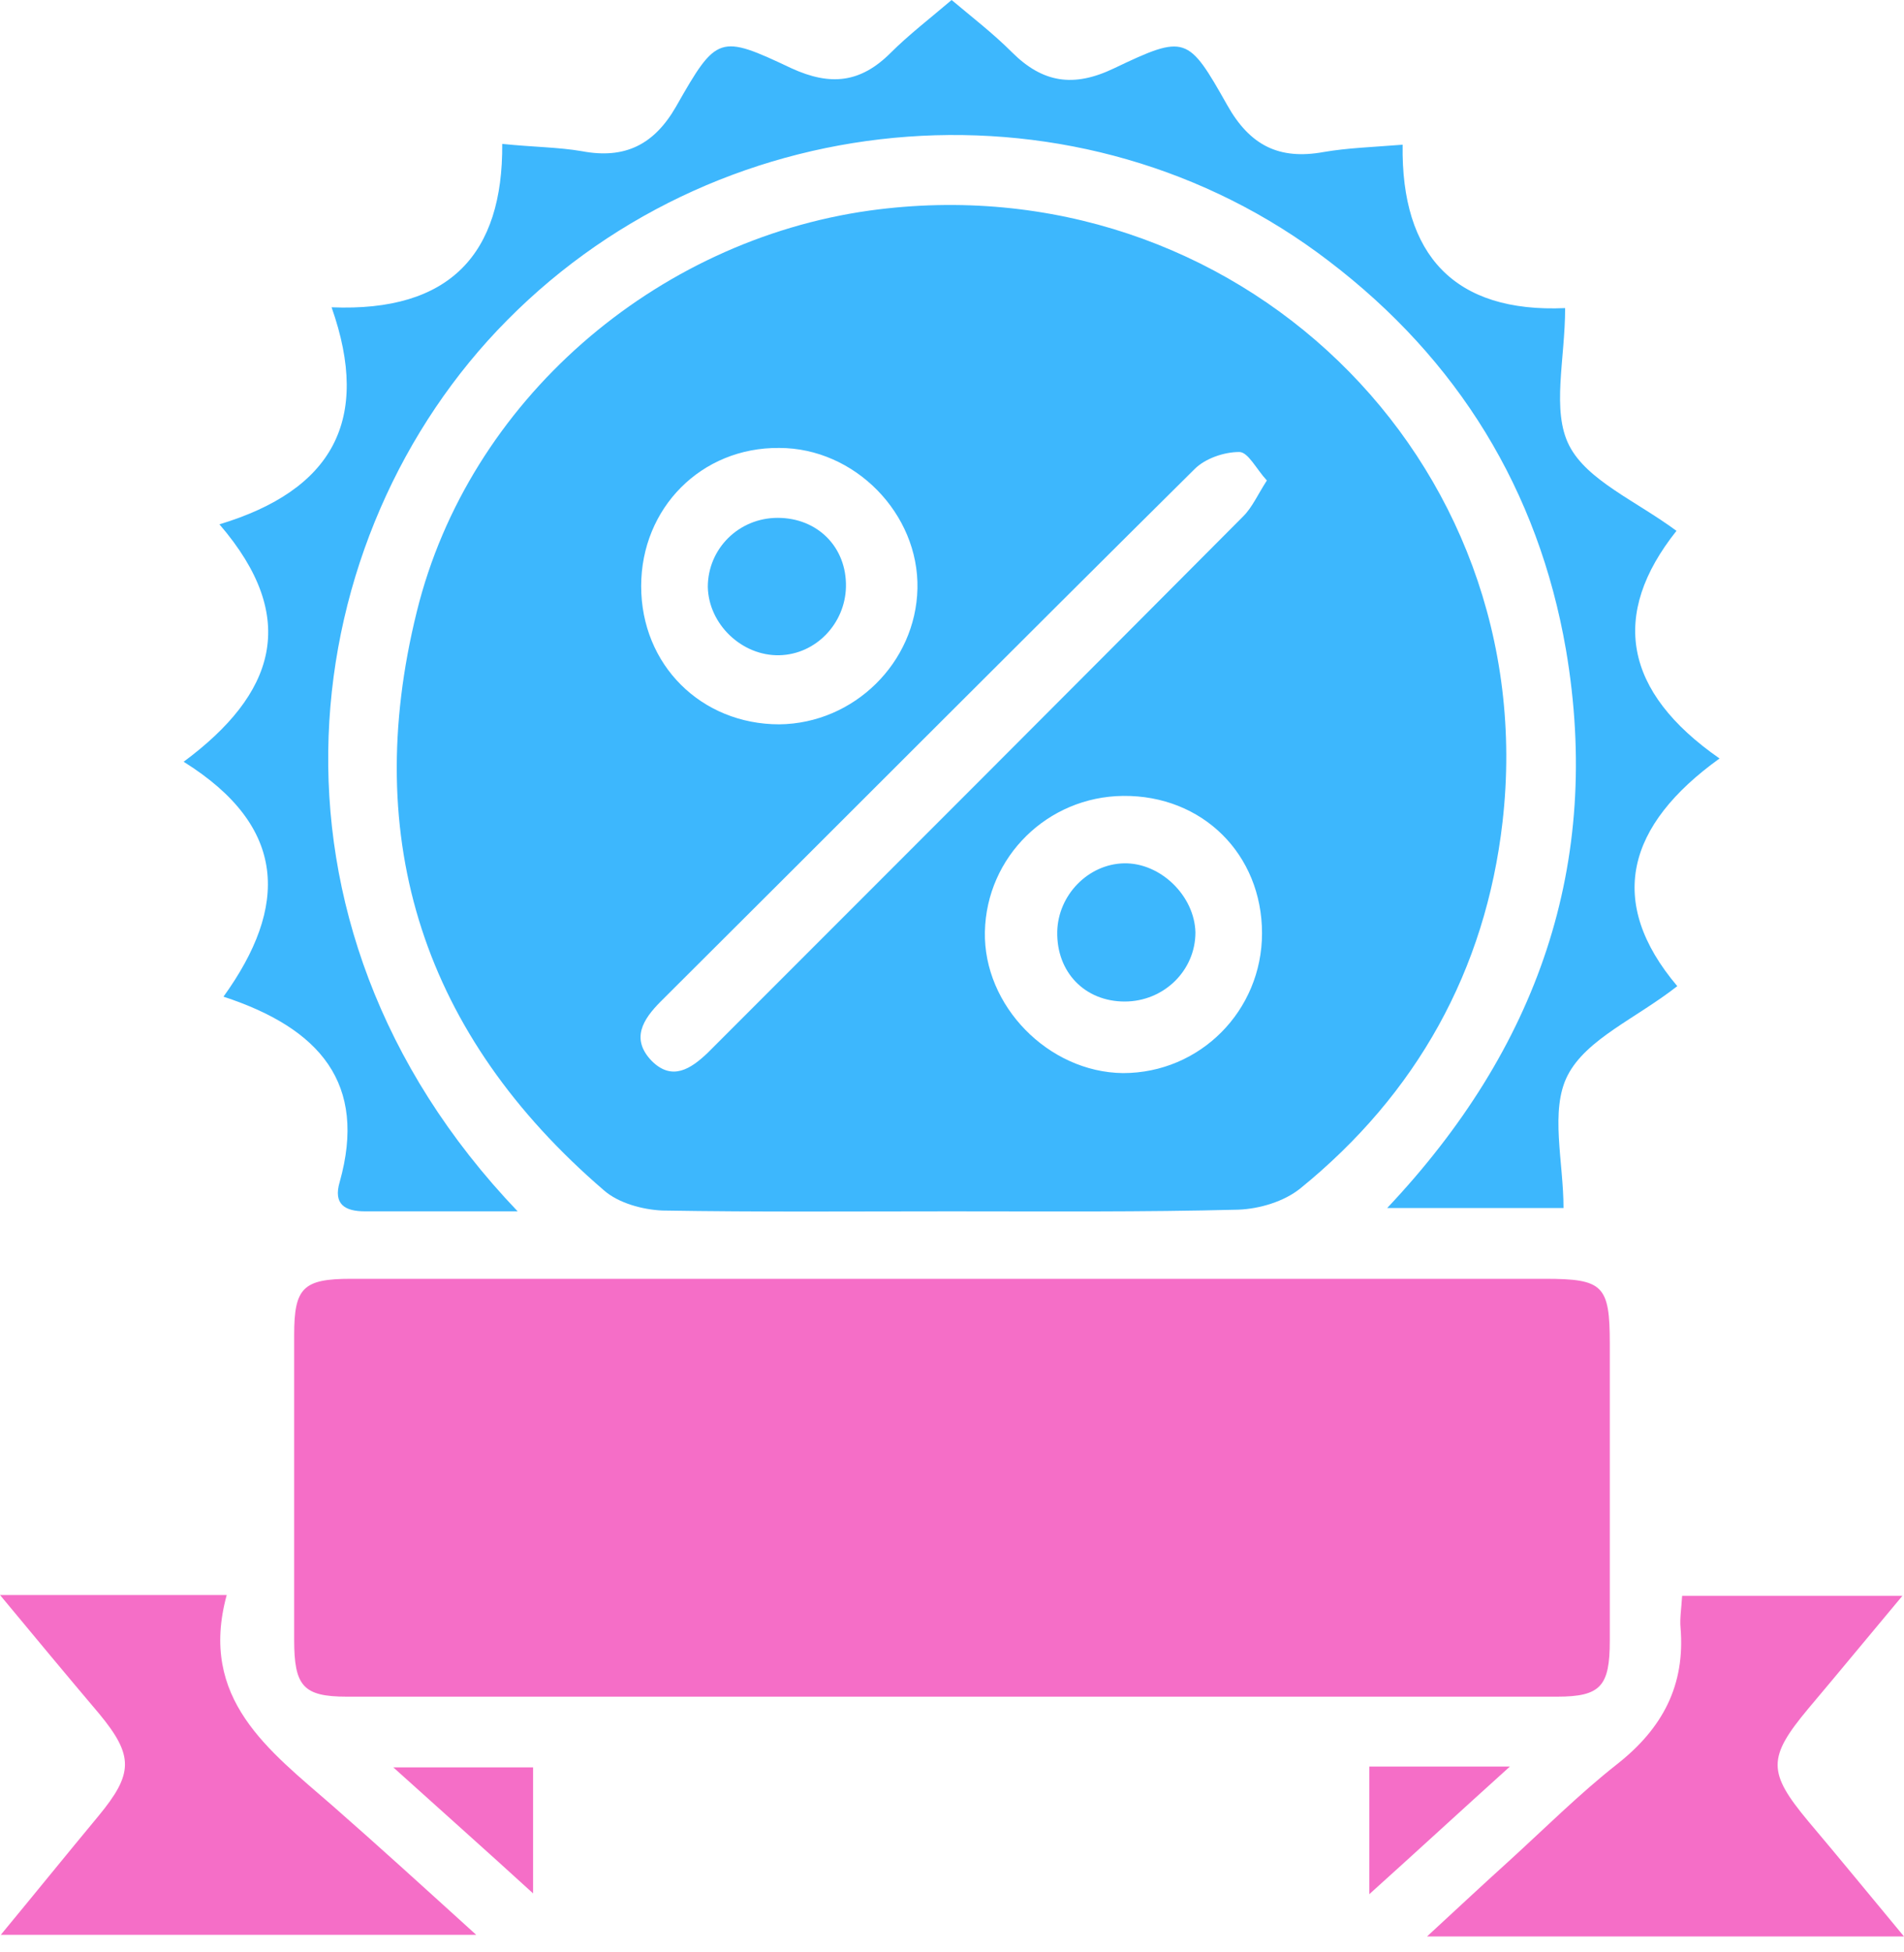
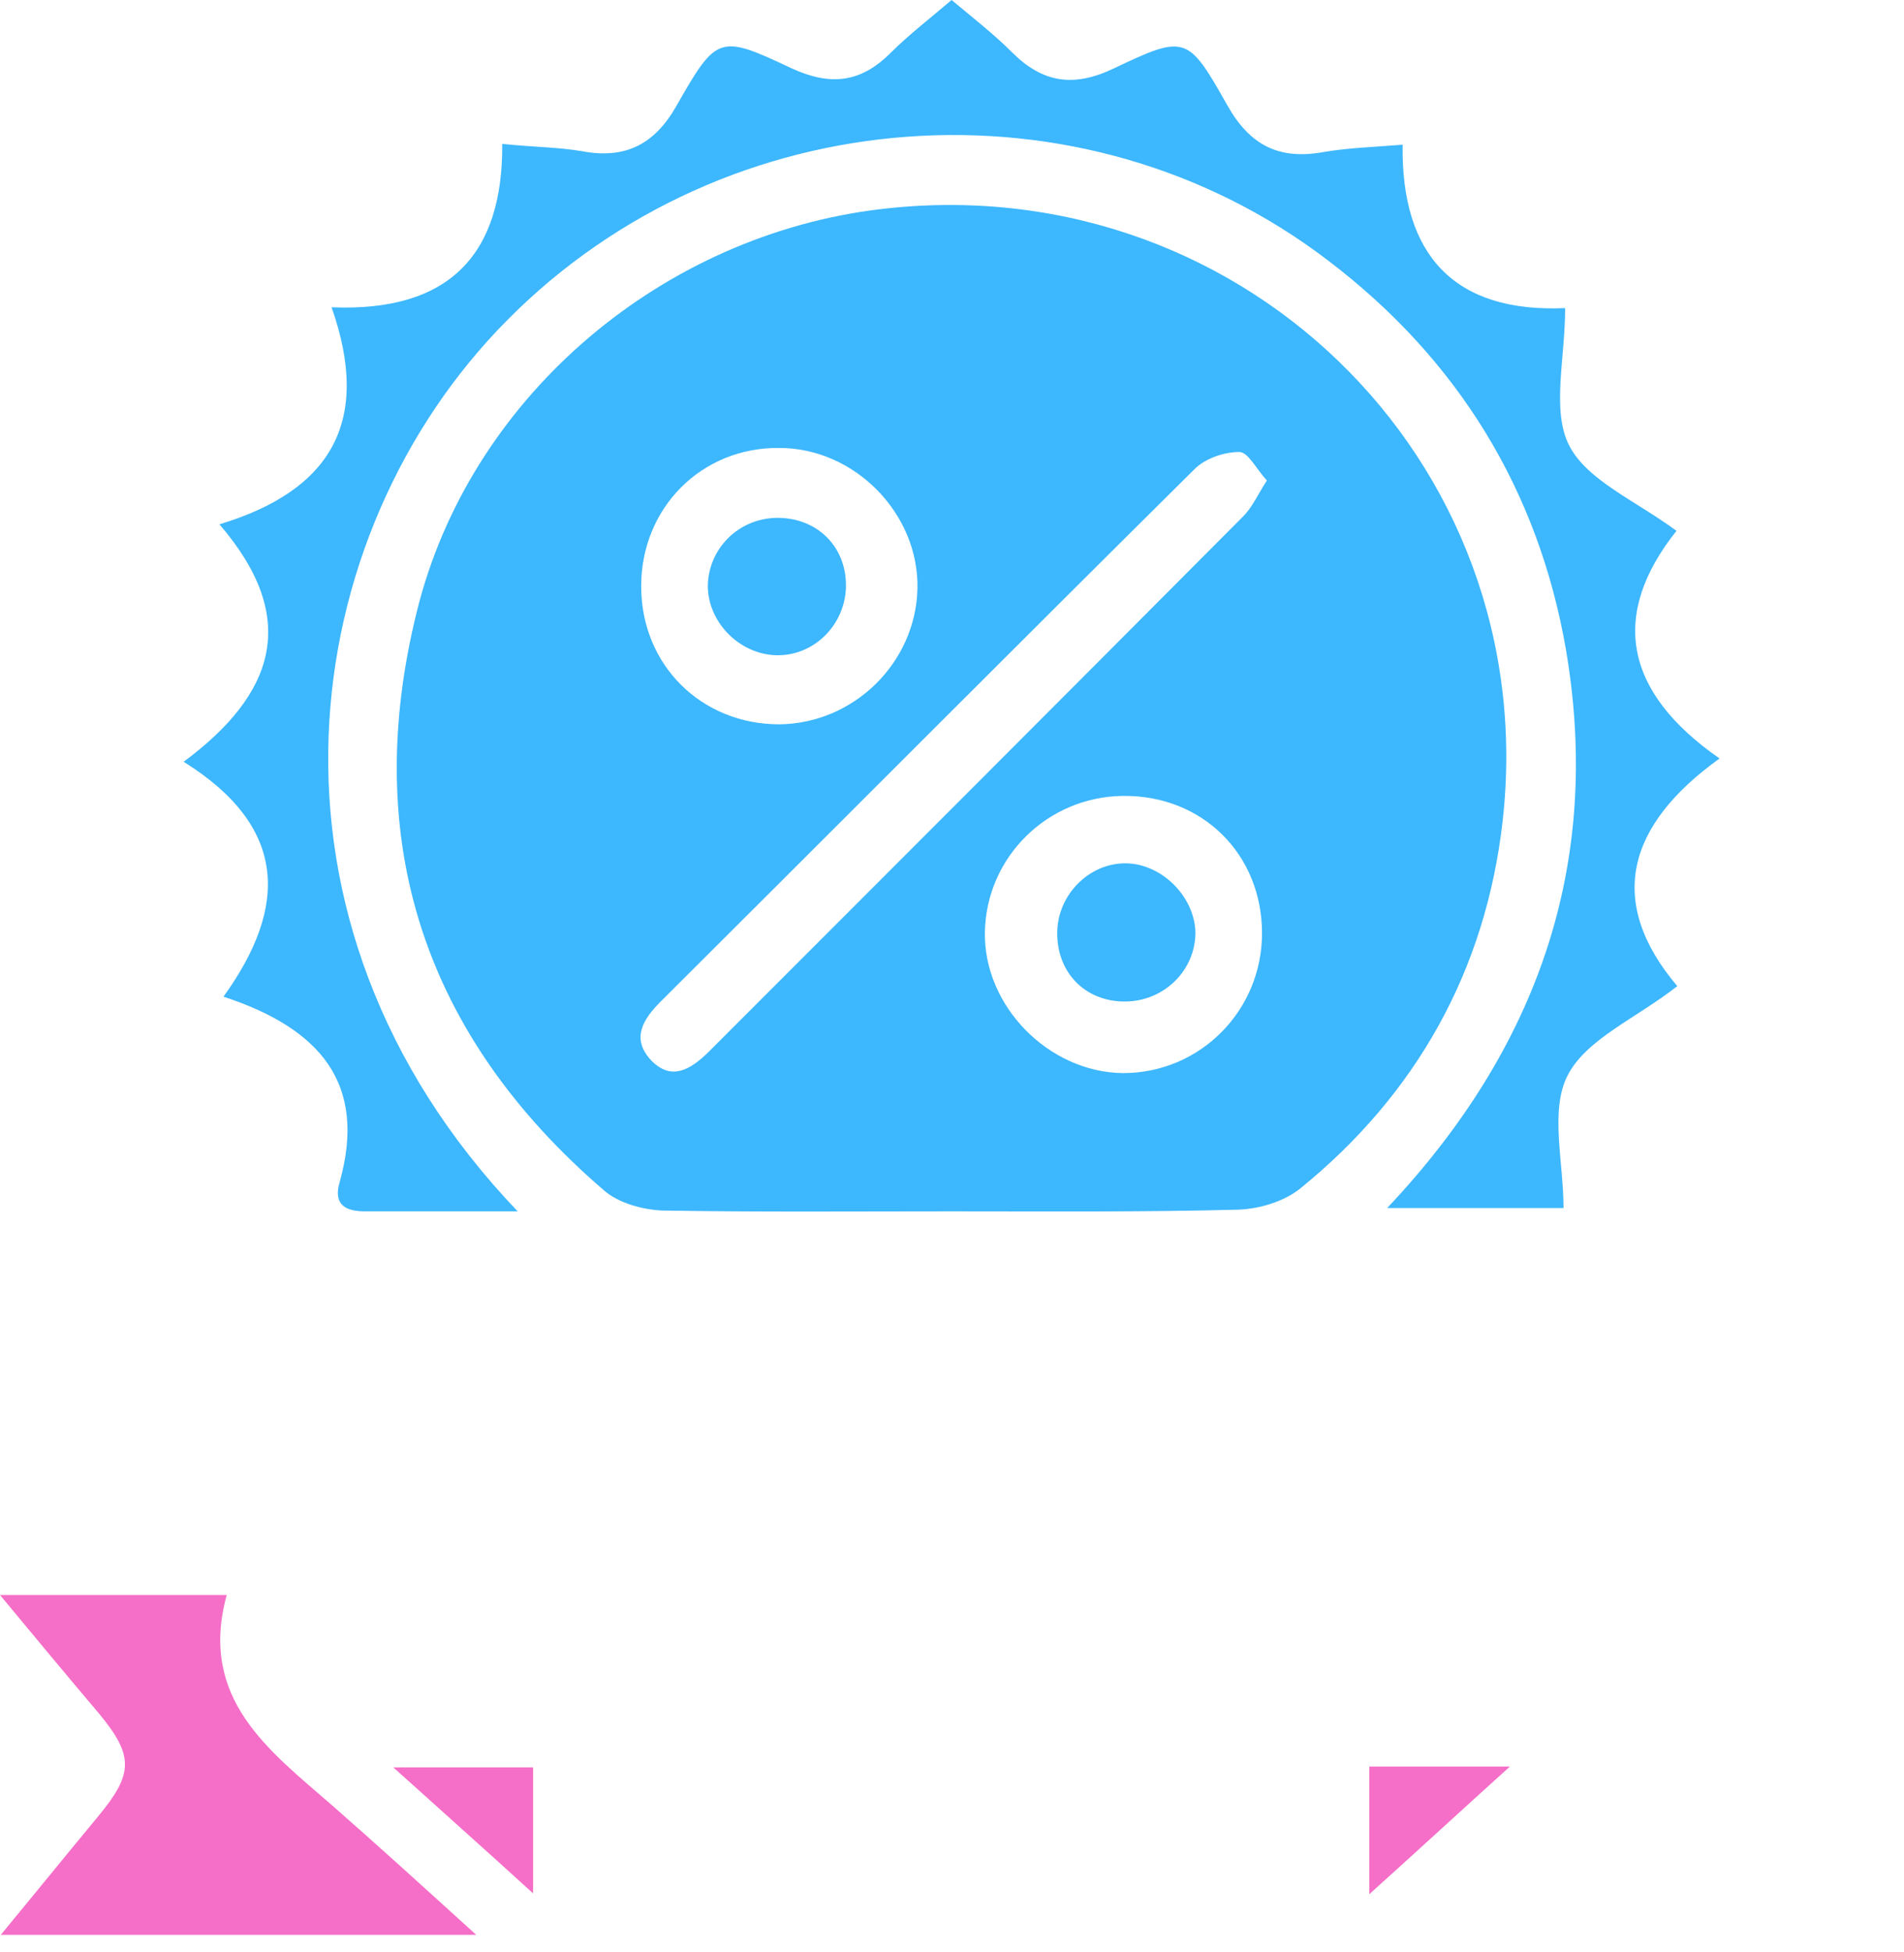
<svg xmlns="http://www.w3.org/2000/svg" width="40" height="41" viewBox="0 0 40 41" fill="none">
  <path d="M19.974 25.438C17.959 25.438 15.945 25.455 13.913 25.421C13.504 25.403 12.992 25.267 12.684 24.994C8.911 21.75 7.563 17.653 8.758 12.838C9.85 8.417 13.76 5.053 18.267 4.422C25.932 3.363 32.437 9.629 31.566 17.26C31.207 20.384 29.756 22.979 27.315 24.959C26.974 25.233 26.461 25.386 26.017 25.403C24.003 25.455 21.988 25.438 19.974 25.438ZM26.615 10.09C26.393 9.851 26.222 9.492 26.035 9.492C25.71 9.492 25.318 9.629 25.096 9.851C21.34 13.572 17.618 17.311 13.879 21.033C13.504 21.409 13.248 21.818 13.691 22.279C14.118 22.706 14.511 22.45 14.869 22.108C18.625 18.353 22.381 14.597 26.12 10.841C26.308 10.653 26.427 10.38 26.615 10.09ZM13.47 12.309C13.47 13.965 14.733 15.211 16.372 15.211C17.942 15.194 19.24 13.914 19.274 12.36C19.308 10.79 17.959 9.407 16.372 9.407C14.733 9.39 13.47 10.67 13.47 12.309ZM26.513 19.599C26.513 17.943 25.266 16.697 23.593 16.714C22.006 16.731 20.725 17.994 20.691 19.565C20.657 21.118 22.023 22.518 23.593 22.535C25.215 22.535 26.513 21.221 26.513 19.599Z" fill="#3DB7FD" />
-   <path d="M20.076 26.855C24.208 26.855 28.322 26.855 32.454 26.855C33.683 26.855 33.819 26.991 33.819 28.22C33.819 30.303 33.819 32.369 33.819 34.452C33.819 35.408 33.632 35.63 32.71 35.63C24.242 35.63 15.757 35.63 7.289 35.63C6.367 35.63 6.18 35.408 6.18 34.434C6.18 32.3 6.18 30.166 6.18 28.032C6.18 27.042 6.367 26.855 7.375 26.855C11.609 26.855 15.842 26.855 20.076 26.855Z" fill="#F56EC7" />
  <path d="M10.875 25.438C9.697 25.438 8.69 25.438 7.665 25.438C7.239 25.438 7 25.284 7.136 24.823C7.717 22.757 6.727 21.596 4.695 20.93C6.061 19.035 6.044 17.362 3.858 15.997C5.77 14.58 6.317 12.992 4.61 11.011C6.983 10.294 7.802 8.826 6.966 6.453C9.458 6.556 10.568 5.327 10.551 3.022C11.216 3.09 11.729 3.09 12.224 3.175C13.129 3.346 13.743 3.039 14.204 2.236C15.058 0.734 15.109 0.717 16.628 1.434C17.448 1.81 18.079 1.741 18.711 1.11C19.087 0.734 19.531 0.393 19.992 0C20.418 0.359 20.862 0.7 21.255 1.093C21.904 1.741 22.552 1.844 23.406 1.434C24.908 0.717 24.959 0.751 25.779 2.202C26.257 3.056 26.872 3.363 27.811 3.192C28.306 3.107 28.818 3.09 29.467 3.039C29.432 5.361 30.559 6.573 32.881 6.47C32.881 7.546 32.591 8.621 32.966 9.356C33.342 10.09 34.366 10.516 35.22 11.148C33.82 12.906 34.11 14.528 36.125 15.928C34.178 17.328 33.735 18.933 35.237 20.709C34.366 21.391 33.325 21.818 32.932 22.586C32.557 23.32 32.847 24.396 32.847 25.369C31.618 25.369 30.44 25.369 29.142 25.369C32.301 22.023 33.666 18.148 32.898 13.641C32.318 10.294 30.628 7.546 27.913 5.48C22.74 1.519 15.263 2.066 10.653 6.726C6.214 11.199 5.019 19.309 10.875 25.438Z" fill="#3DB7FD" />
  <path d="M0 33.495C1.622 33.495 3.107 33.495 4.763 33.495C4.166 35.68 5.651 36.756 6.982 37.917C7.956 38.77 8.912 39.641 10.004 40.631C6.59 40.631 3.38 40.631 0.017 40.631C0.751 39.743 1.4 38.941 2.066 38.139C2.8 37.251 2.817 36.875 2.083 35.988C1.417 35.202 0.751 34.4 0 33.495Z" fill="#F56EC7" />
-   <path d="M40 40.666C36.602 40.666 33.393 40.666 29.979 40.666C30.627 40.068 31.157 39.573 31.686 39.095C32.437 38.412 33.171 37.678 33.973 37.047C34.929 36.295 35.407 35.391 35.305 34.178C35.288 33.991 35.322 33.786 35.339 33.513C36.842 33.513 38.327 33.513 39.966 33.513C39.266 34.349 38.634 35.117 37.985 35.886C37.132 36.91 37.132 37.217 37.985 38.242C38.634 39.01 39.249 39.761 40 40.666Z" fill="#F56EC7" />
  <path d="M8.263 37.115C9.355 37.115 10.243 37.115 11.199 37.115C11.199 37.952 11.199 38.771 11.199 39.761C10.209 38.857 9.304 38.054 8.263 37.115Z" fill="#F56EC7" />
  <path d="M28.767 39.778C28.767 38.771 28.767 37.951 28.767 37.098C29.706 37.098 30.593 37.098 31.72 37.098C30.679 38.037 29.791 38.856 28.767 39.778Z" fill="#F56EC7" />
  <path d="M16.338 10.875C17.175 10.875 17.79 11.49 17.772 12.326C17.755 13.094 17.141 13.743 16.372 13.76C15.587 13.777 14.887 13.111 14.87 12.326C14.87 11.524 15.519 10.875 16.338 10.875Z" fill="#3DB7FD" />
  <path d="M23.628 21.032C22.792 21.032 22.194 20.418 22.211 19.564C22.228 18.796 22.86 18.147 23.611 18.13C24.38 18.113 25.096 18.813 25.114 19.581C25.114 20.384 24.448 21.032 23.628 21.032Z" fill="#3DB7FD" />
</svg>